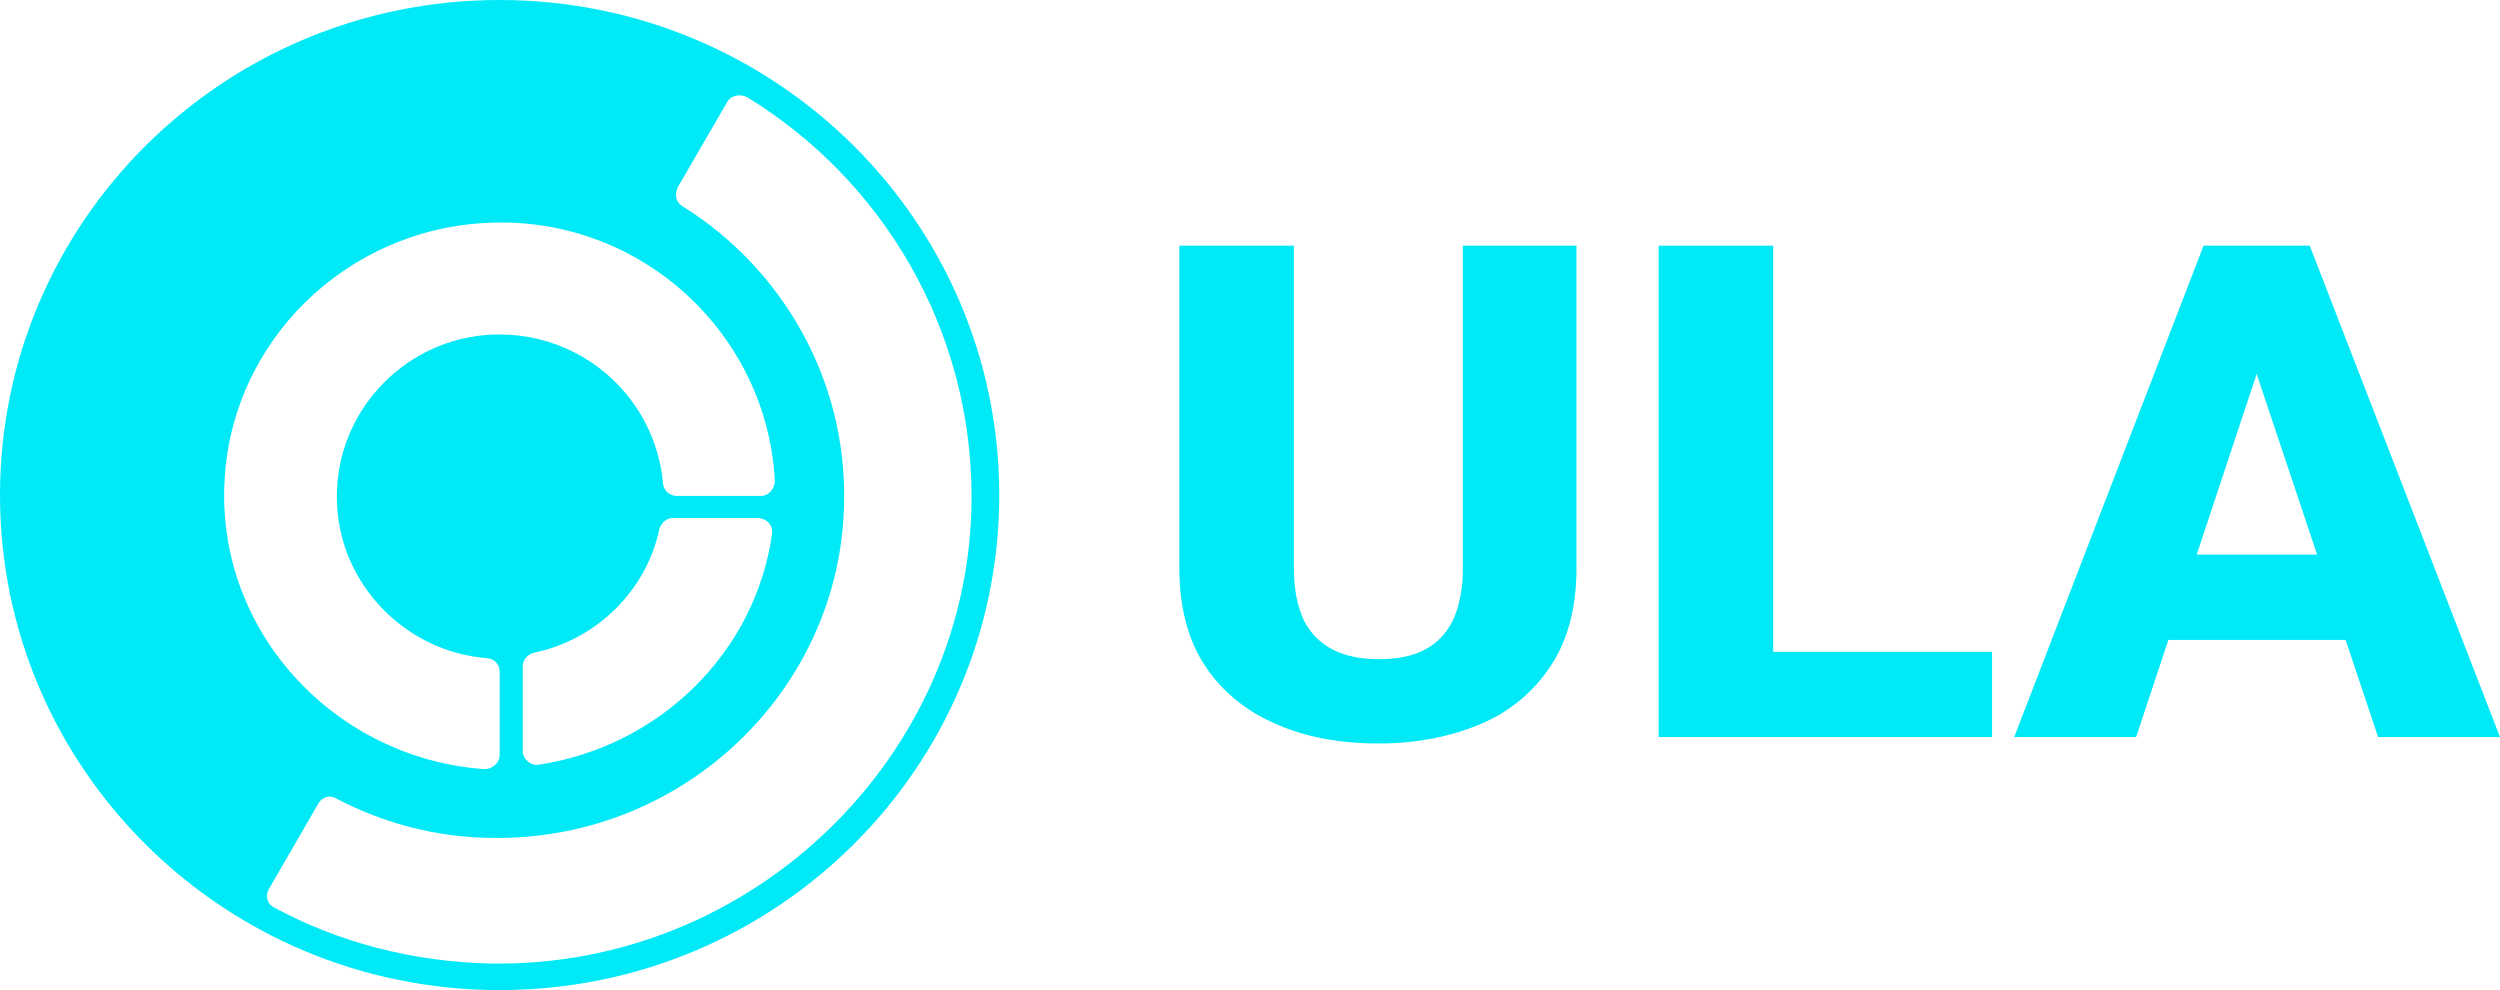
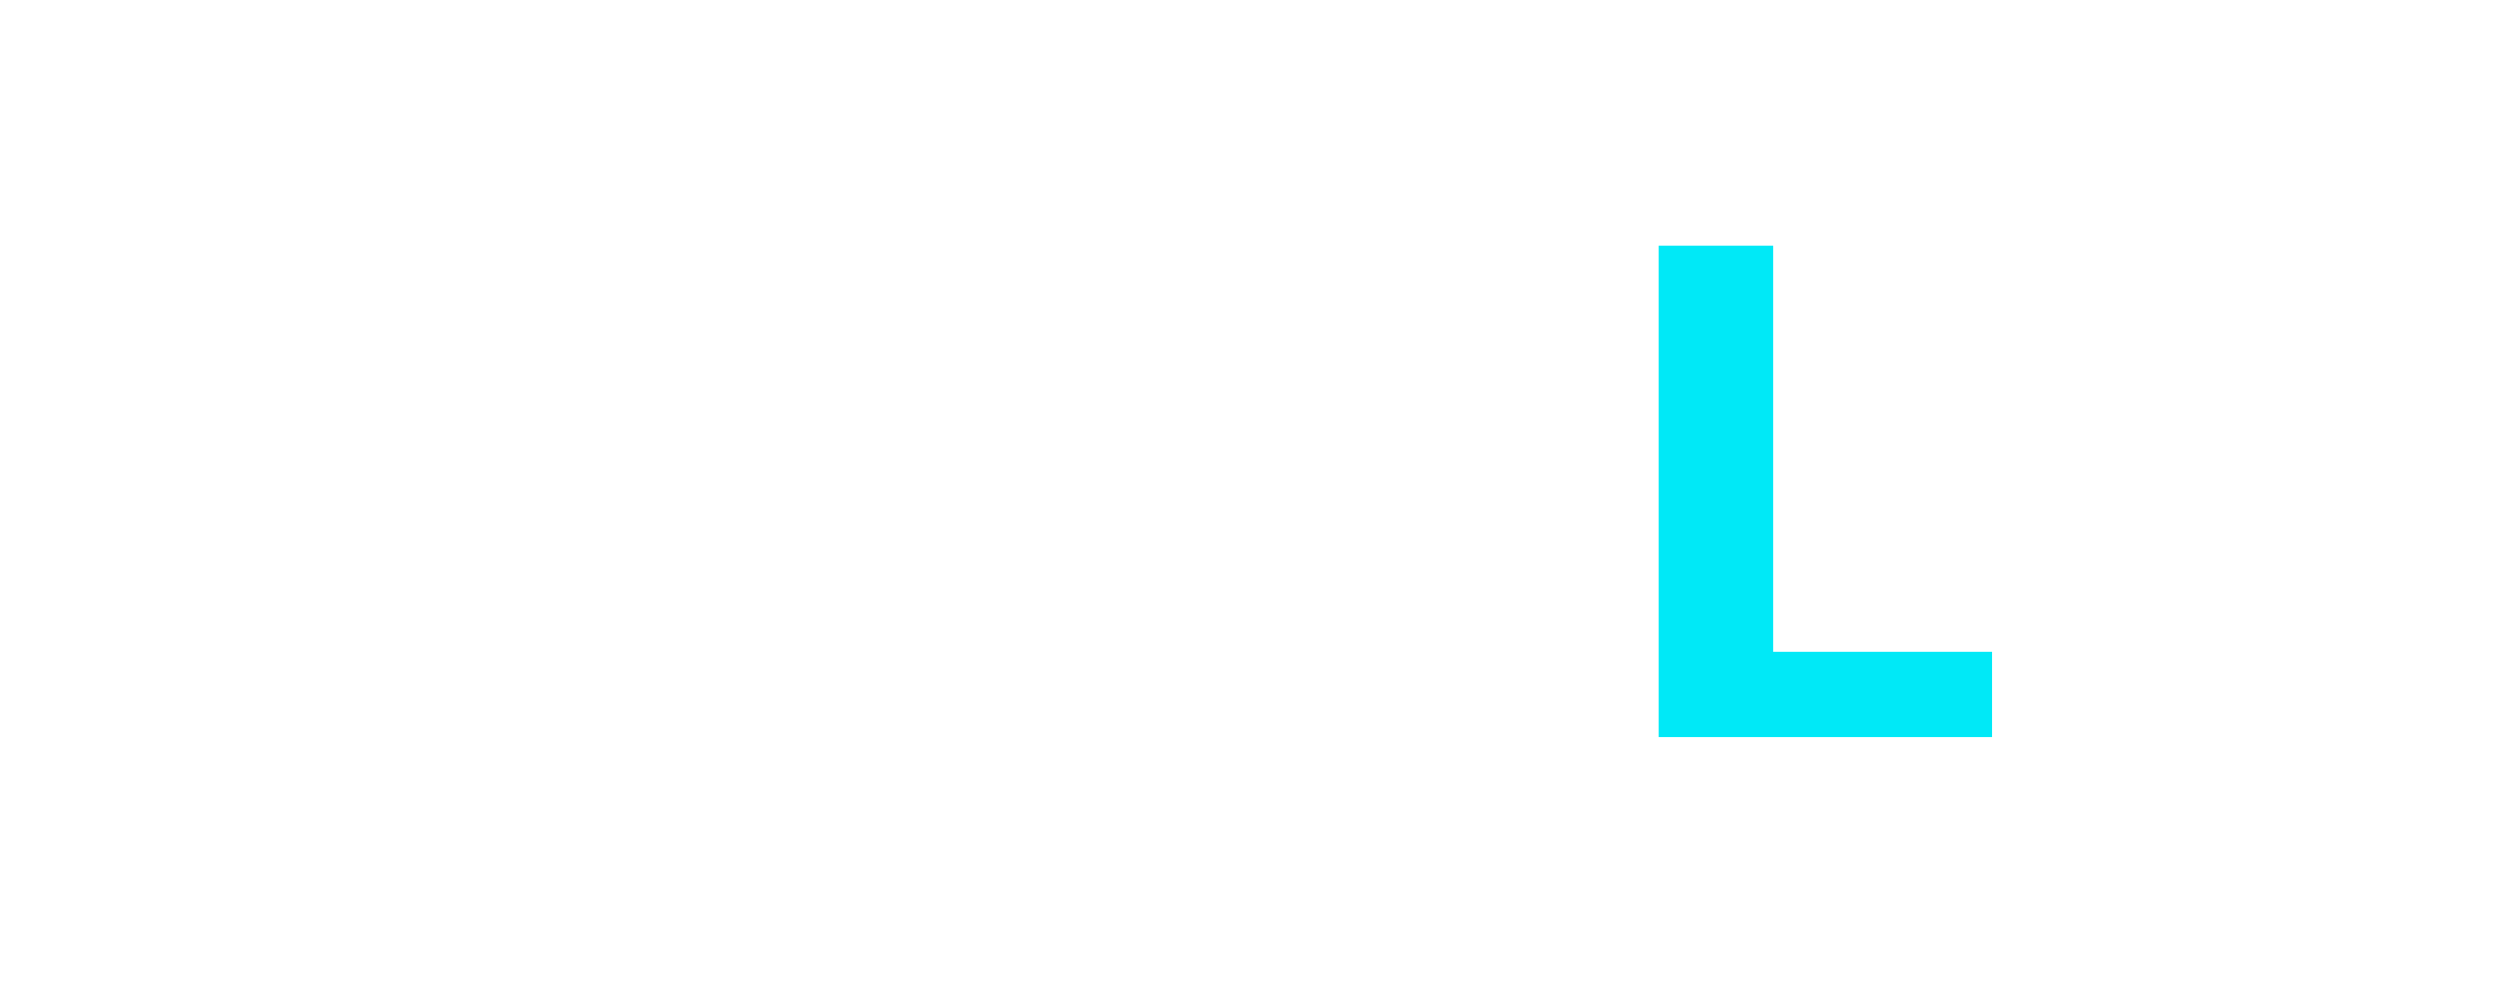
<svg xmlns="http://www.w3.org/2000/svg" width="101" height="40" viewBox="0 0 101 40" fill="none">
-   <path d="M59.063 9.926H63.689V22.963C63.689 24.518 63.353 25.815 62.682 26.852C62.01 27.889 61.077 28.704 59.883 29.222C58.69 29.741 57.272 30.037 55.705 30.037C54.1 30.037 52.72 29.778 51.489 29.222C50.295 28.704 49.325 27.889 48.653 26.852C47.981 25.815 47.645 24.482 47.645 22.963V9.926H52.272V22.963C52.272 23.815 52.421 24.518 52.682 25.074C52.944 25.593 53.354 26 53.876 26.259C54.399 26.518 54.996 26.63 55.705 26.63C56.413 26.63 57.048 26.518 57.533 26.259C58.055 26 58.428 25.593 58.69 25.074C58.951 24.518 59.1 23.815 59.1 22.963V9.926H59.063Z" fill="#00E9F7" />
  <path d="M80.479 26.333V29.778H70.032V26.333H80.479ZM71.636 9.926V29.778H67.01V9.926H71.636Z" fill="#00E9F7" />
-   <path d="M91.635 13.704L86.299 29.778H81.374L89.023 9.926H92.157L91.635 13.704ZM96.075 29.778L90.702 13.704L90.142 9.926H93.314L101 29.778H96.075ZM95.851 22.407V25.852H85.068V22.407H95.851Z" fill="#00E9F7" />
-   <path d="M20.185 0C9.029 0 0 8.963 0 20C0 31.037 9.029 40 20.185 40C31.341 40 40.37 31.037 40.37 20C40.37 8.963 31.341 0 20.185 0ZM9.066 19.556C9.29 13.815 13.992 9.222 19.775 9C25.894 8.741 31.005 13.482 31.304 19.444C31.304 19.741 31.043 20.037 30.744 20.037H27.349C27.05 20.037 26.826 19.815 26.789 19.556C26.491 16.074 23.506 13.37 19.887 13.518C16.491 13.667 13.768 16.407 13.618 19.741C13.432 23.333 16.23 26.333 19.7 26.593C19.998 26.63 20.185 26.852 20.185 27.148V30.518C20.185 30.815 19.887 31.074 19.588 31.074C13.618 30.667 8.805 25.63 9.066 19.556ZM31.192 21.556C30.52 26.37 26.64 30.148 21.789 30.889C21.454 30.963 21.118 30.667 21.118 30.333V26.926C21.118 26.667 21.304 26.444 21.566 26.37C24.103 25.852 26.117 23.852 26.64 21.37C26.714 21.111 26.938 20.926 27.2 20.926H30.632C31.005 20.963 31.229 21.222 31.192 21.556ZM19.812 38.926C16.641 38.852 13.693 38.074 11.081 36.667C10.783 36.519 10.708 36.185 10.857 35.926L12.872 32.444C13.021 32.185 13.357 32.111 13.581 32.259C15.484 33.259 17.685 33.852 19.961 33.852C27.61 33.926 33.953 27.889 34.102 20.333C34.214 15.296 31.565 10.815 27.573 8.333C27.311 8.185 27.237 7.852 27.386 7.556L29.363 4.148C29.513 3.852 29.886 3.778 30.184 3.926C35.632 7.259 39.251 13.259 39.251 20.074C39.251 30.518 30.408 39.111 19.812 38.926Z" fill="#00E9F7" />
</svg>